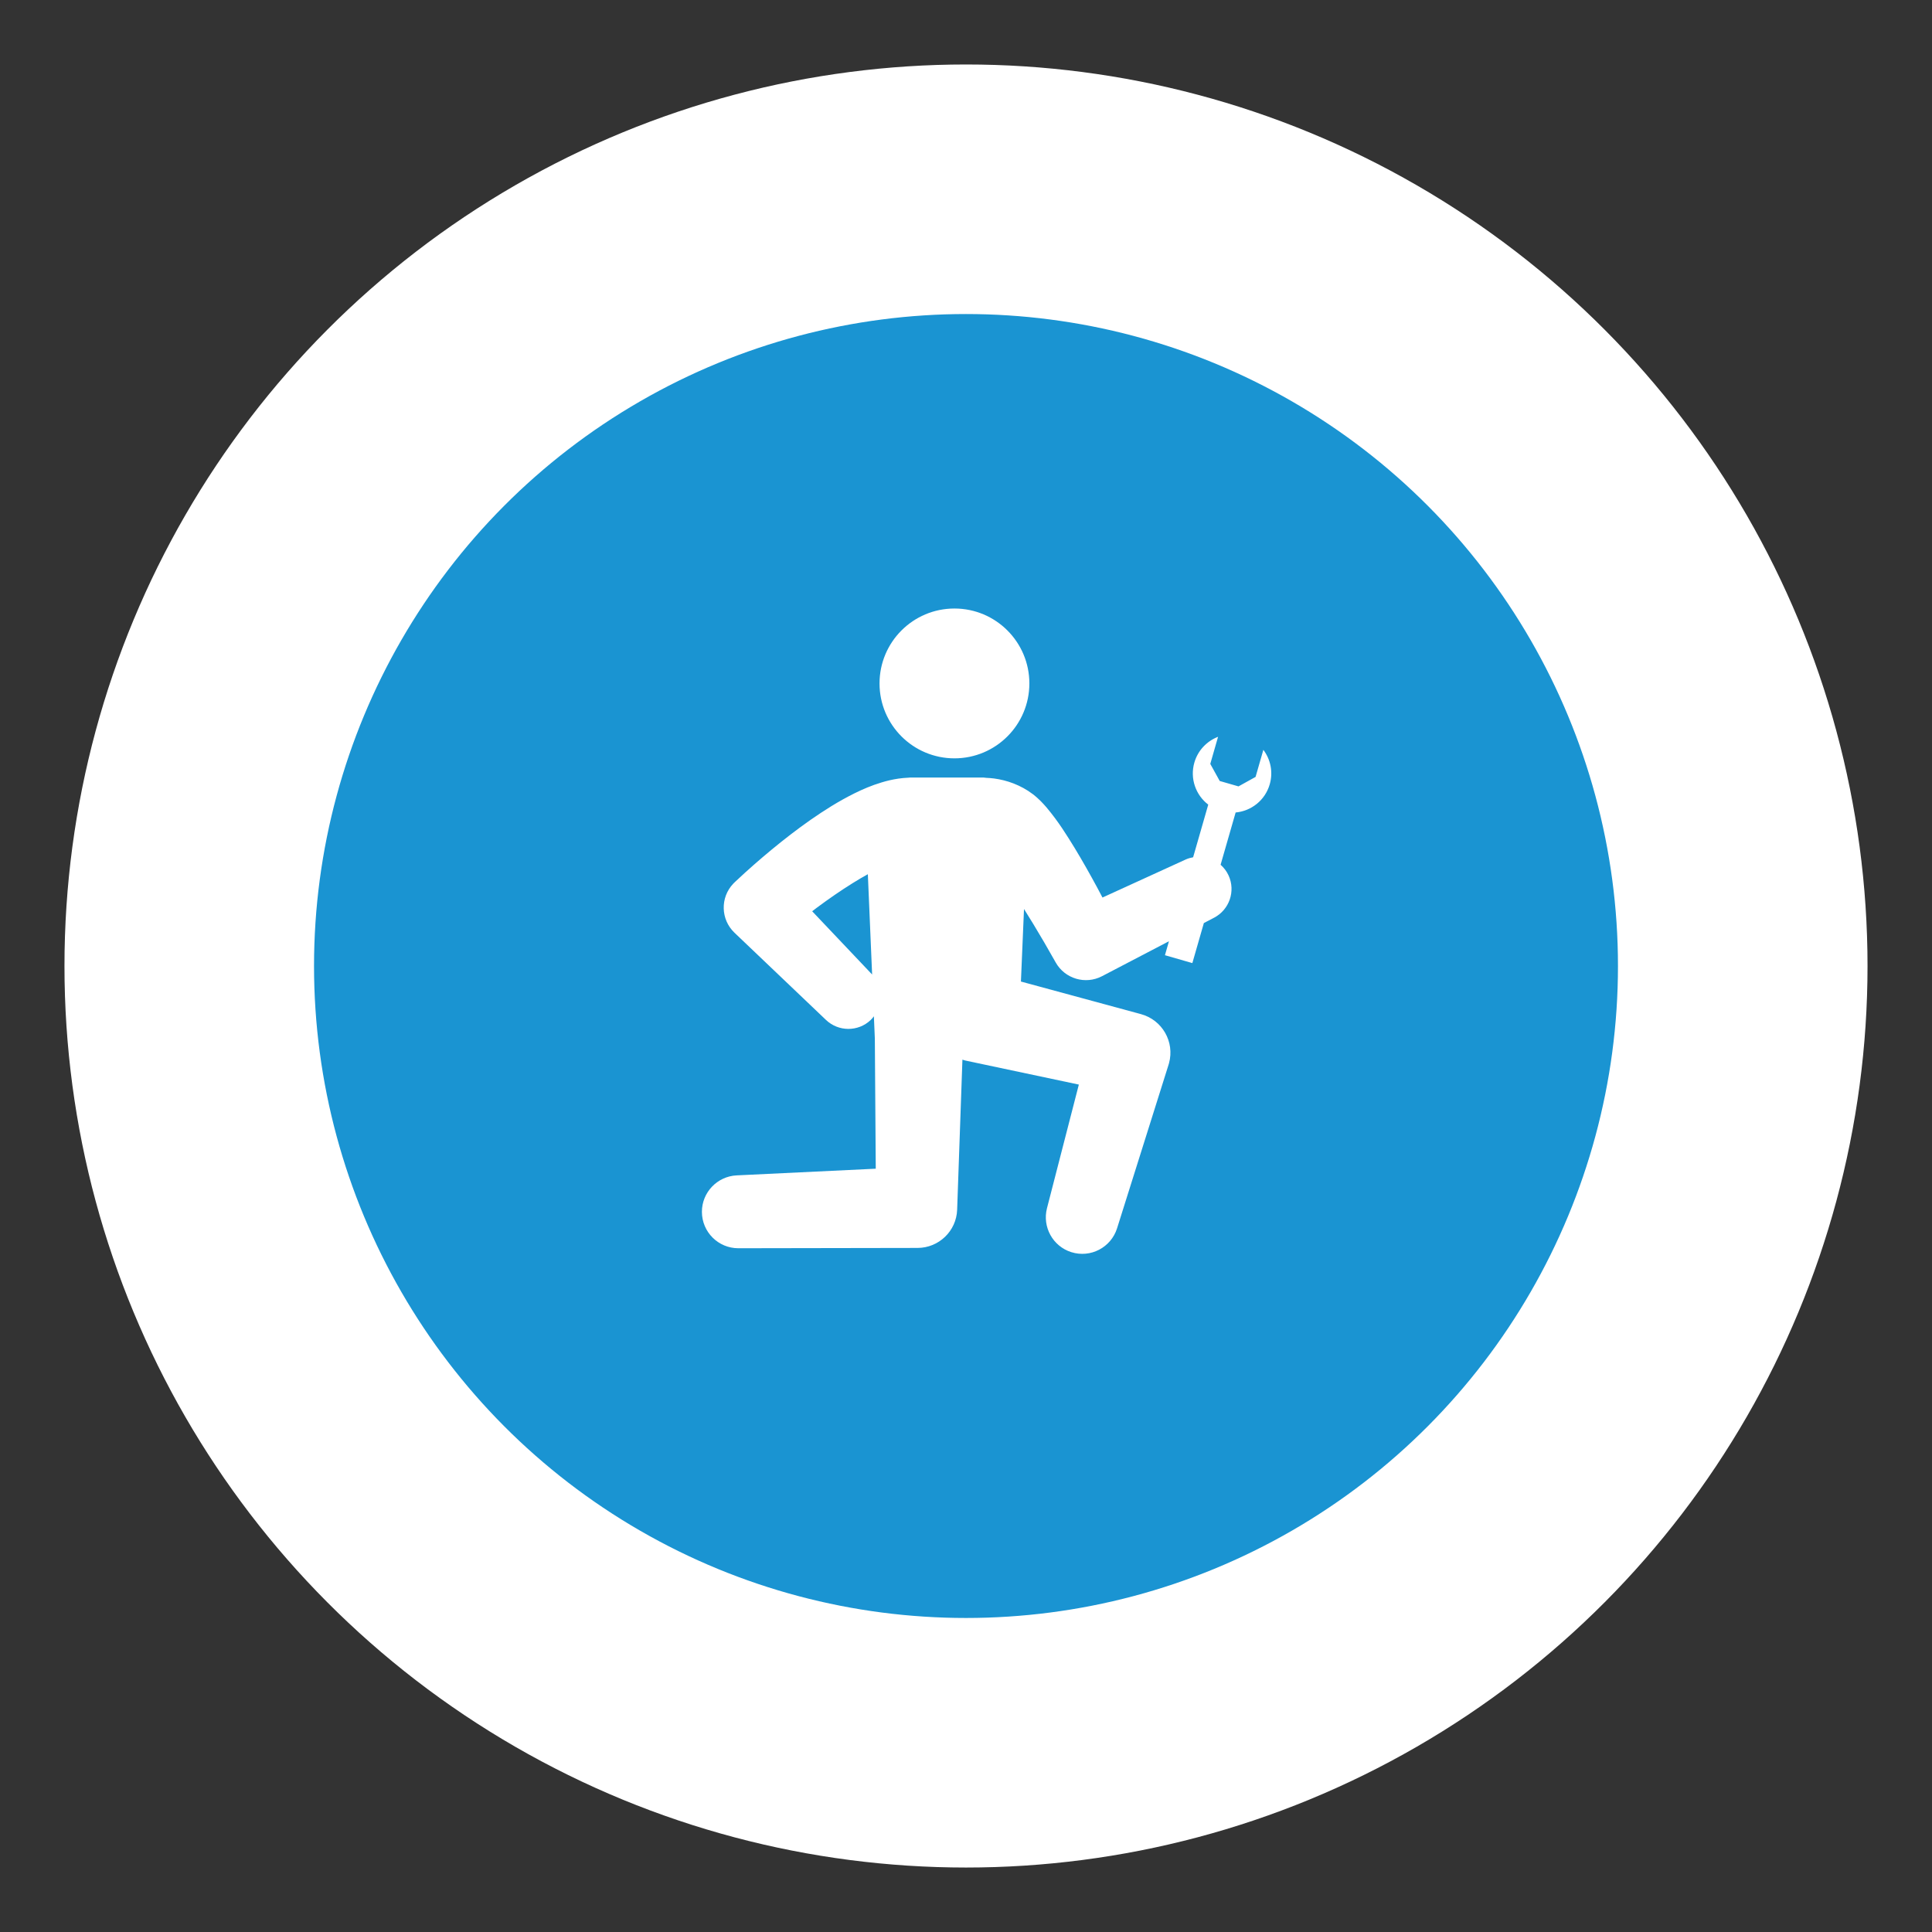
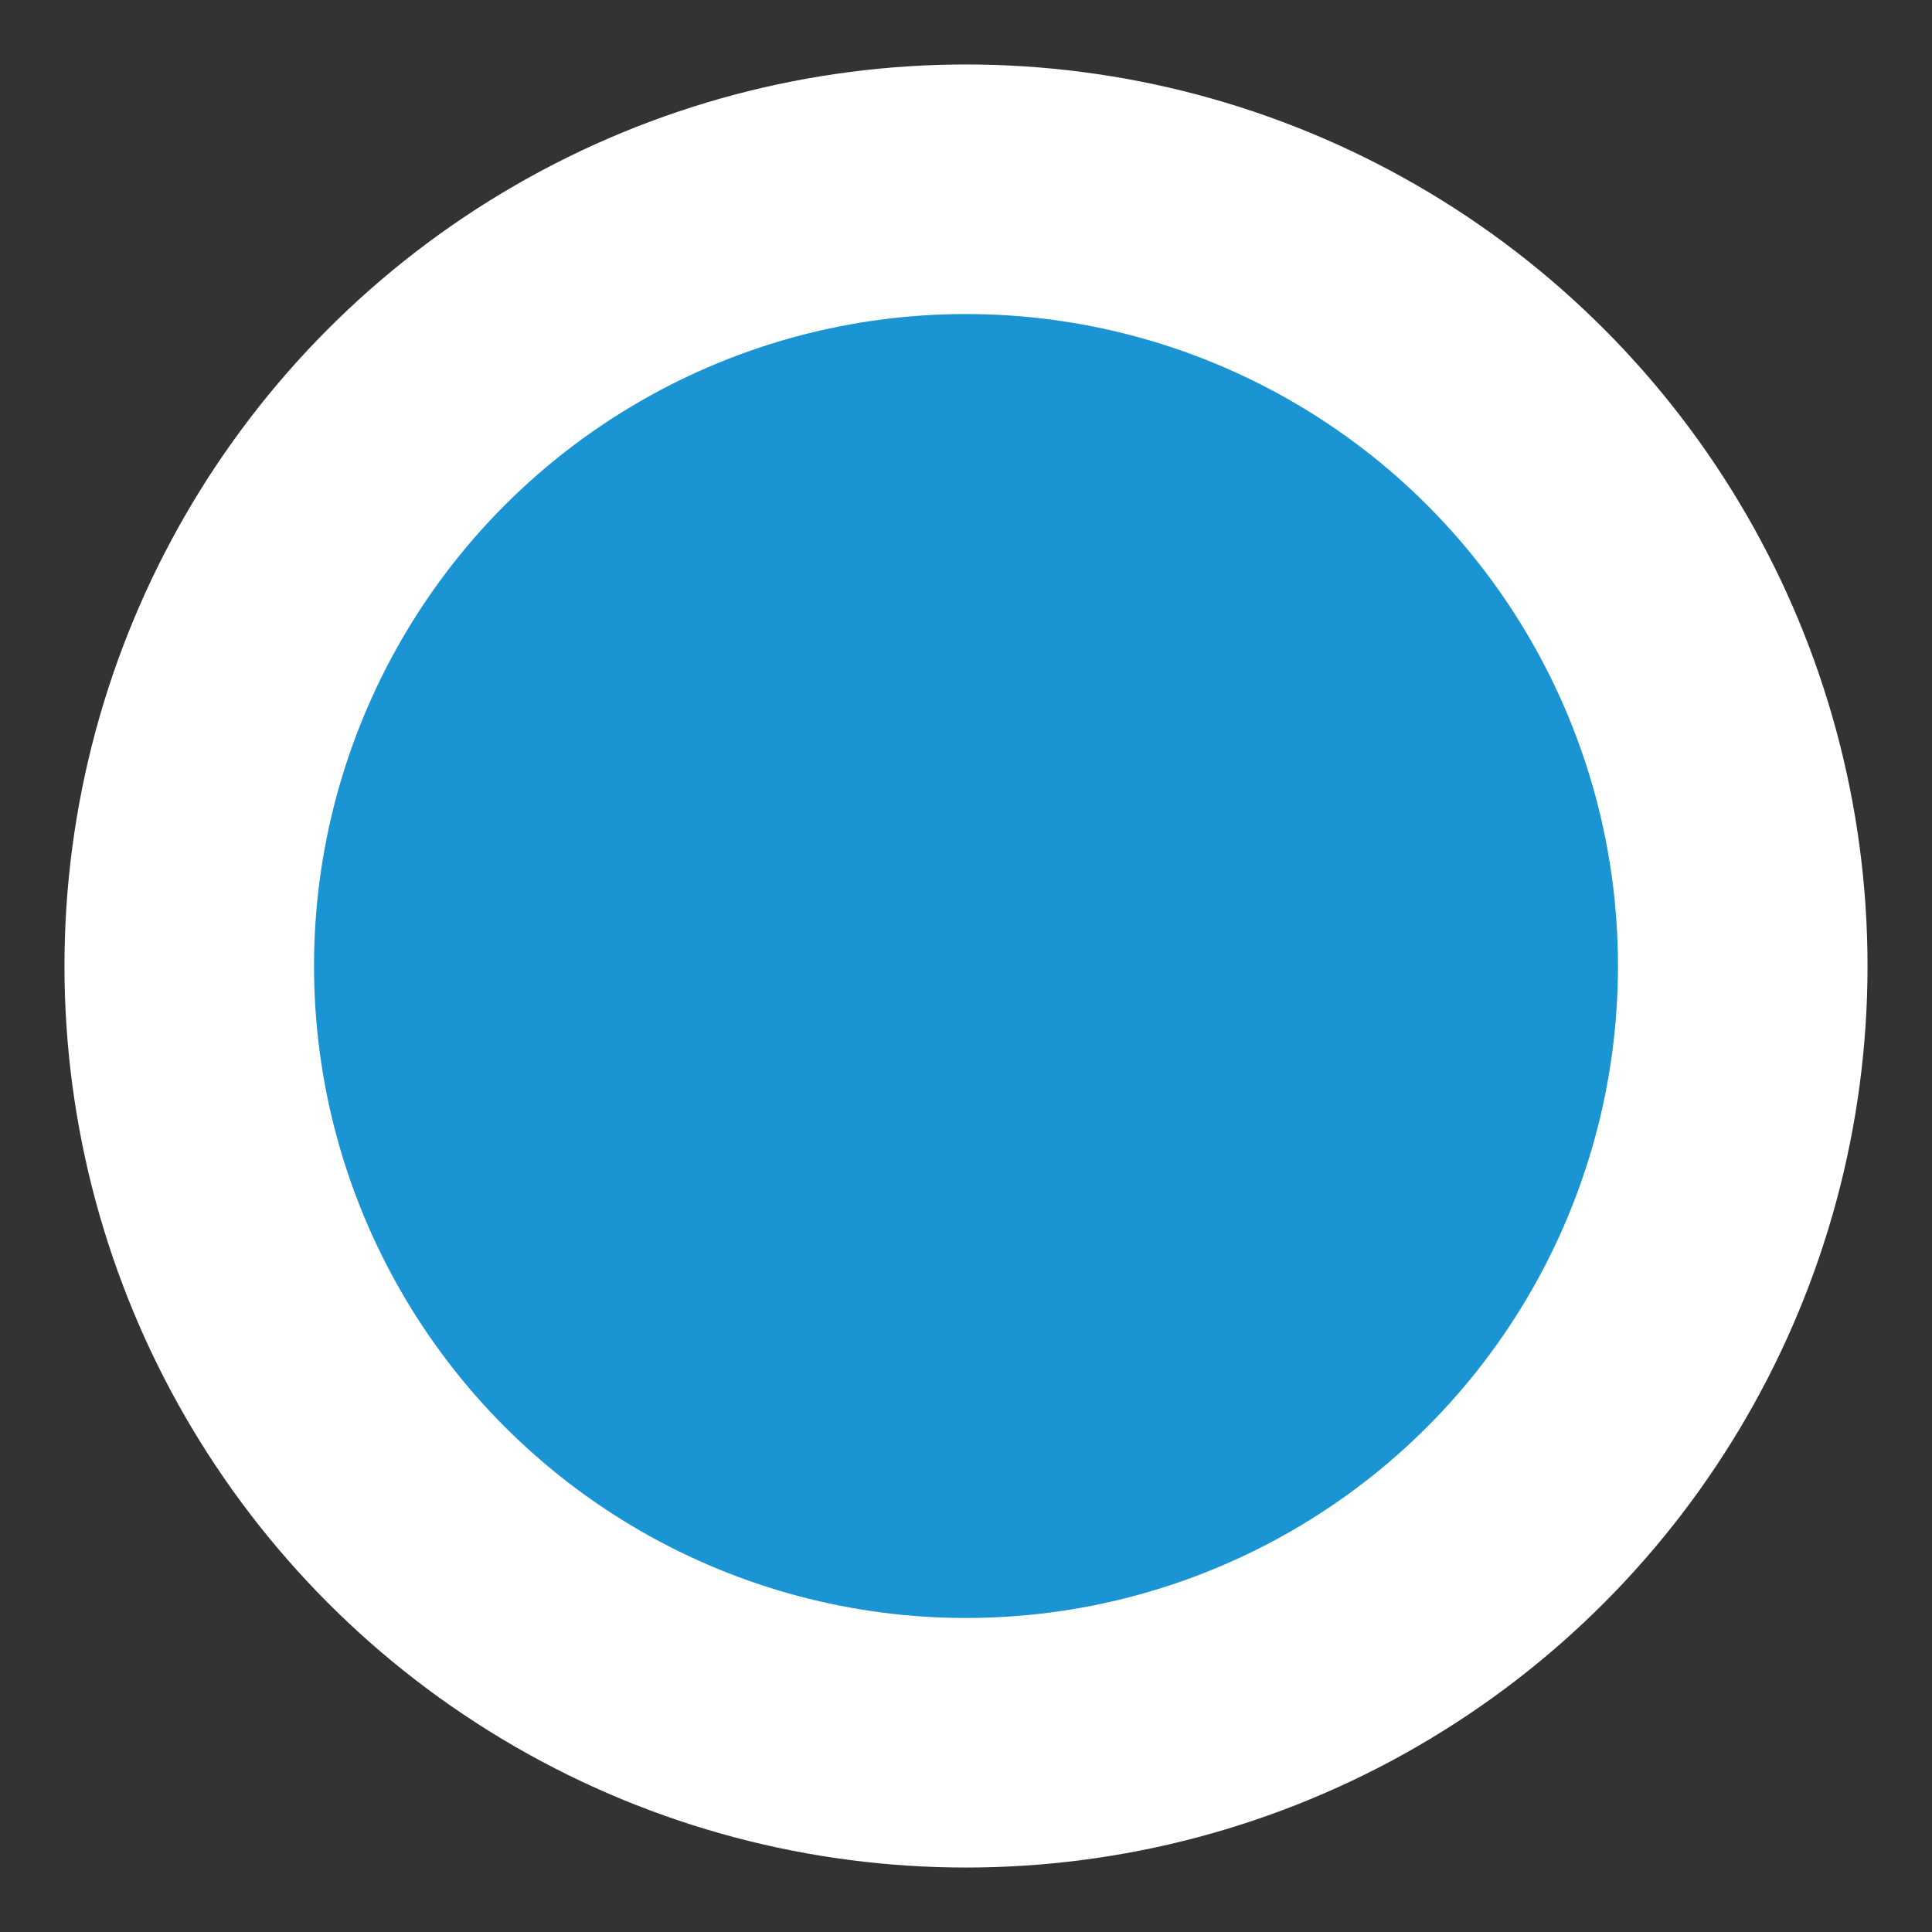
<svg xmlns="http://www.w3.org/2000/svg" x="0px" y="0px" width="309.668px" height="309.67px" viewBox="0 0 309.668 309.67" xml:space="preserve">
  <rect x="0" y="0" width="309.668" height="309.67" fill="#333333" stroke="none" />
  <g id="Layer_1" display="none">
    <g id="Layer_1_2_" display="inline">
      <g id="Layer_1_1_">
-         <path fill="#1A94D2" stroke="#FFFFFF" stroke-width="40" stroke-miterlimit="10" d="M130.555,29.723 c13.251-13.303,34.779-13.343,48.083-0.091l101.309,100.924c13.302,13.252,13.345,34.78,0.092,48.079L179.112,279.947 c-13.252,13.301-34.777,13.345-48.08,0.092L29.722,179.113c-13.303-13.253-13.344-34.779-0.091-48.081L130.555,29.723z" />
-       </g>
+         </g>
    </g>
    <g display="inline">
-       <path fill="#FFFFFF" d="M138.76,134.878c-1.839-4.193-10.718-22.343-10.718-22.343l10.427,0.008l27.459,22.335H138.76z M89.421,161.501l4.914,0.025l6.4-5.008l-6.663-2.662L89.421,161.501z M181.535,132.837c-0.252,0-0.836,0.716-1.193,2.042h2.386 C182.369,133.553,181.785,132.837,181.535,132.837z M177.233,134.878c0.354-1.85,1.113-3.33,2.138-4.206 c-0.213-0.083-0.459-0.156-0.767-0.156c-1.725-0.01-4.596-0.02-6.768-0.02c-1.396,0-2.701,0.147-3.895,0.4l4.885,3.981 L177.233,134.878L177.233,134.878z M179.806,167.834c-0.215-0.086-0.457-0.156-0.768-0.159c-0.184,0-0.387,0-0.596-0.003 l-15.821,10.308c1.953,1.814,5.371,3.133,9.653,3.133c2.17,0,5.041-0.014,6.765-0.021c0.308,0,0.553-0.073,0.769-0.159 c-1.431-1.223-2.375-3.621-2.375-6.549C177.433,171.457,178.376,169.054,179.806,167.834z M225.418,153.449 c-0.551,4.647-11.783,7.007-17.808,7.007h-26.313l-56.242,36.67l-10.433,0.009c0,0,14.852-18.72,17.657-22.534 c2.591-3.525,6.703-8.166,6.722-14.145h-6.435c-12.974,0-30.684-8.366-41.021-12.328c-6.256-2.394-5.316-8.917-0.071-8.917h0.093 l-7.327-25.1h8.034c0,0,9.655,12.572,12.977,16.556c4.444,5.332,9.999,8.121,18.269,8.543h70.339 c4.813,0,9.572,0.922,13.883,2.311c7.748,2.594,13.021,5.96,15.99,8.889C225.05,151.706,225.507,152.681,225.418,153.449z M140.438,149.535c0-1.513-1.227-2.738-2.738-2.738c-1.511,0-2.741,1.225-2.741,2.738c0,1.513,1.229,2.738,2.741,2.738 C139.212,152.273,140.438,151.048,140.438,149.535z M150.962,149.535c0-1.513-1.227-2.738-2.738-2.738 c-1.513,0-2.74,1.225-2.74,2.738c0,1.513,1.227,2.741,2.74,2.741C149.736,152.276,150.962,151.048,150.962,149.535z M161.489,149.535c0-1.513-1.229-2.738-2.737-2.738c-1.515,0-2.737,1.225-2.737,2.738c0,1.513,1.227,2.738,2.737,2.738 C160.259,152.273,161.489,151.048,161.489,149.535z M172.015,149.535c0-1.513-1.227-2.738-2.738-2.738 c-1.514,0-2.737,1.225-2.737,2.738c0,1.513,1.229,2.741,2.737,2.741C170.789,152.276,172.015,151.048,172.015,149.535z M182.541,149.535c0-1.513-1.224-2.738-2.74-2.738c-1.512,0-2.737,1.225-2.737,2.738c0,1.513,1.229,2.741,2.737,2.741 C181.317,152.276,182.541,151.048,182.541,149.535z M193.063,149.535c0-1.513-1.227-2.738-2.737-2.738s-2.738,1.225-2.738,2.738 c0,1.513,1.229,2.741,2.738,2.741C191.837,152.276,193.063,151.048,193.063,149.535z M129.959,149.535 c0-1.513-1.224-2.738-2.738-2.738c-1.514,0-2.738,1.225-2.738,2.738c0,1.513,1.224,2.741,2.738,2.741 C128.735,152.276,129.959,151.048,129.959,149.535z M216.903,149.002c-1.557-0.958-3.479-1.977-5.834-2.975 c-1.354,0.634-3.438,1.049-6.053,1.049c-3.396,0-3.647,4.995,0.355,5.115C210.046,152.33,215.015,150.782,216.903,149.002z M181.968,169.995c-0.371,0-1.494,1.557-1.494,4.388s1.123,4.386,1.494,4.386c0.369,0,1.494-1.555,1.494-4.386 S182.337,169.995,181.968,169.995z" />
-     </g>
+       </g>
  </g>
  <g id="Layer_2">
    <circle fill="#1A94D2" stroke="#FFFFFF" stroke-width="40" stroke-miterlimit="10" cx="154.834" cy="154.835" r="124.5" />
-     <path fill="#FFFFFF" d="M152.984,121.55c6.629,0,12.006-5.375,12.006-12.008c0-6.632-5.377-12.007-12.006-12.007 c-6.633,0-12.01,5.375-12.01,12.007C140.974,116.175,146.351,121.55,152.984,121.55z M203.518,125.707 c0.569-1.973,0.125-3.996-1.023-5.521l-1.248,4.34l-2.736,1.519l-3.01-0.867l-1.512-2.737l1.247-4.344 c-1.782,0.684-3.233,2.163-3.802,4.138c-0.734,2.561,0.229,5.208,2.229,6.734l-2.424,8.437c-0.402,0.073-0.804,0.187-1.193,0.36 l-13.336,6.094c-0.277-0.522-0.55-1.049-0.834-1.576c-1.141-2.113-2.32-4.211-3.602-6.326c-1.316-2.135-2.566-4.191-4.539-6.549 l-0.408-0.46l-0.49-0.517c-0.044-0.049-0.346-0.341-0.57-0.542c-0.236-0.22-0.48-0.405-0.726-0.602 c-0.989-0.753-2.03-1.297-3.073-1.707c-1.047-0.407-2.096-0.664-3.146-0.805c-0.422-0.058-0.844-0.081-1.265-0.101 c-0.148-0.009-0.29-0.049-0.441-0.049H145.86c-0.085,0-0.166,0.024-0.25,0.027c-0.012,0-0.032,0-0.046,0 c-0.555,0.026-1.083,0.074-1.573,0.148c-0.985,0.146-1.866,0.359-2.685,0.608c-1.636,0.492-3.031,1.1-4.346,1.747 c-2.61,1.297-4.876,2.751-7.046,4.257c-2.161,1.516-4.202,3.096-6.182,4.728c-1.994,1.654-3.85,3.27-5.815,5.12l-0.181,0.171 l-0.199,0.2c-2.121,2.226-2.035,5.747,0.19,7.87l14.672,13.984c1.986,1.89,5.14,1.921,7.154,0.008 c0.197-0.186,0.358-0.395,0.517-0.599l0.153,3.563l0.147,20.866l-22.304,1.071c-3.093,0.154-5.565,2.717-5.561,5.846 c0.005,3.229,2.626,5.841,5.853,5.832l28.722-0.05c3.395-0.008,6.213-2.704,6.335-6.124l0.009-0.288l0.836-23.769 c0.158,0.041,0.302,0.113,0.467,0.145l18.193,3.854l-5.109,19.826c-0.764,2.985,0.93,6.097,3.904,7.033 c3.077,0.97,6.356-0.74,7.33-3.818l8.26-26.239c0.023-0.068,0.05-0.168,0.07-0.241c0.928-3.413-1.086-6.926-4.498-7.853 l-0.348-0.095l-18.892-5.128l0.493-11.627c0.507,0.804,1.01,1.615,1.506,2.432c1.166,1.925,2.334,3.922,3.41,5.846l0.162,0.287 c1.467,2.61,4.752,3.599,7.424,2.207l10.731-5.603l-0.642,2.237l4.393,1.263l1.844-6.417l1.643-0.858 c2.43-1.272,3.476-4.24,2.322-6.763c-0.311-0.683-0.754-1.254-1.282-1.722l2.41-8.379C200.559,130,202.783,128.271,203.518,125.707 z M139.751,156.158l-9.572-10.098c0.279-0.209,0.556-0.43,0.831-0.633c1.858-1.374,3.744-2.683,5.644-3.865 c0.814-0.511,1.633-0.992,2.448-1.44l0.685,16.082C139.773,156.189,139.766,156.172,139.751,156.158z" />
  </g>
</svg>